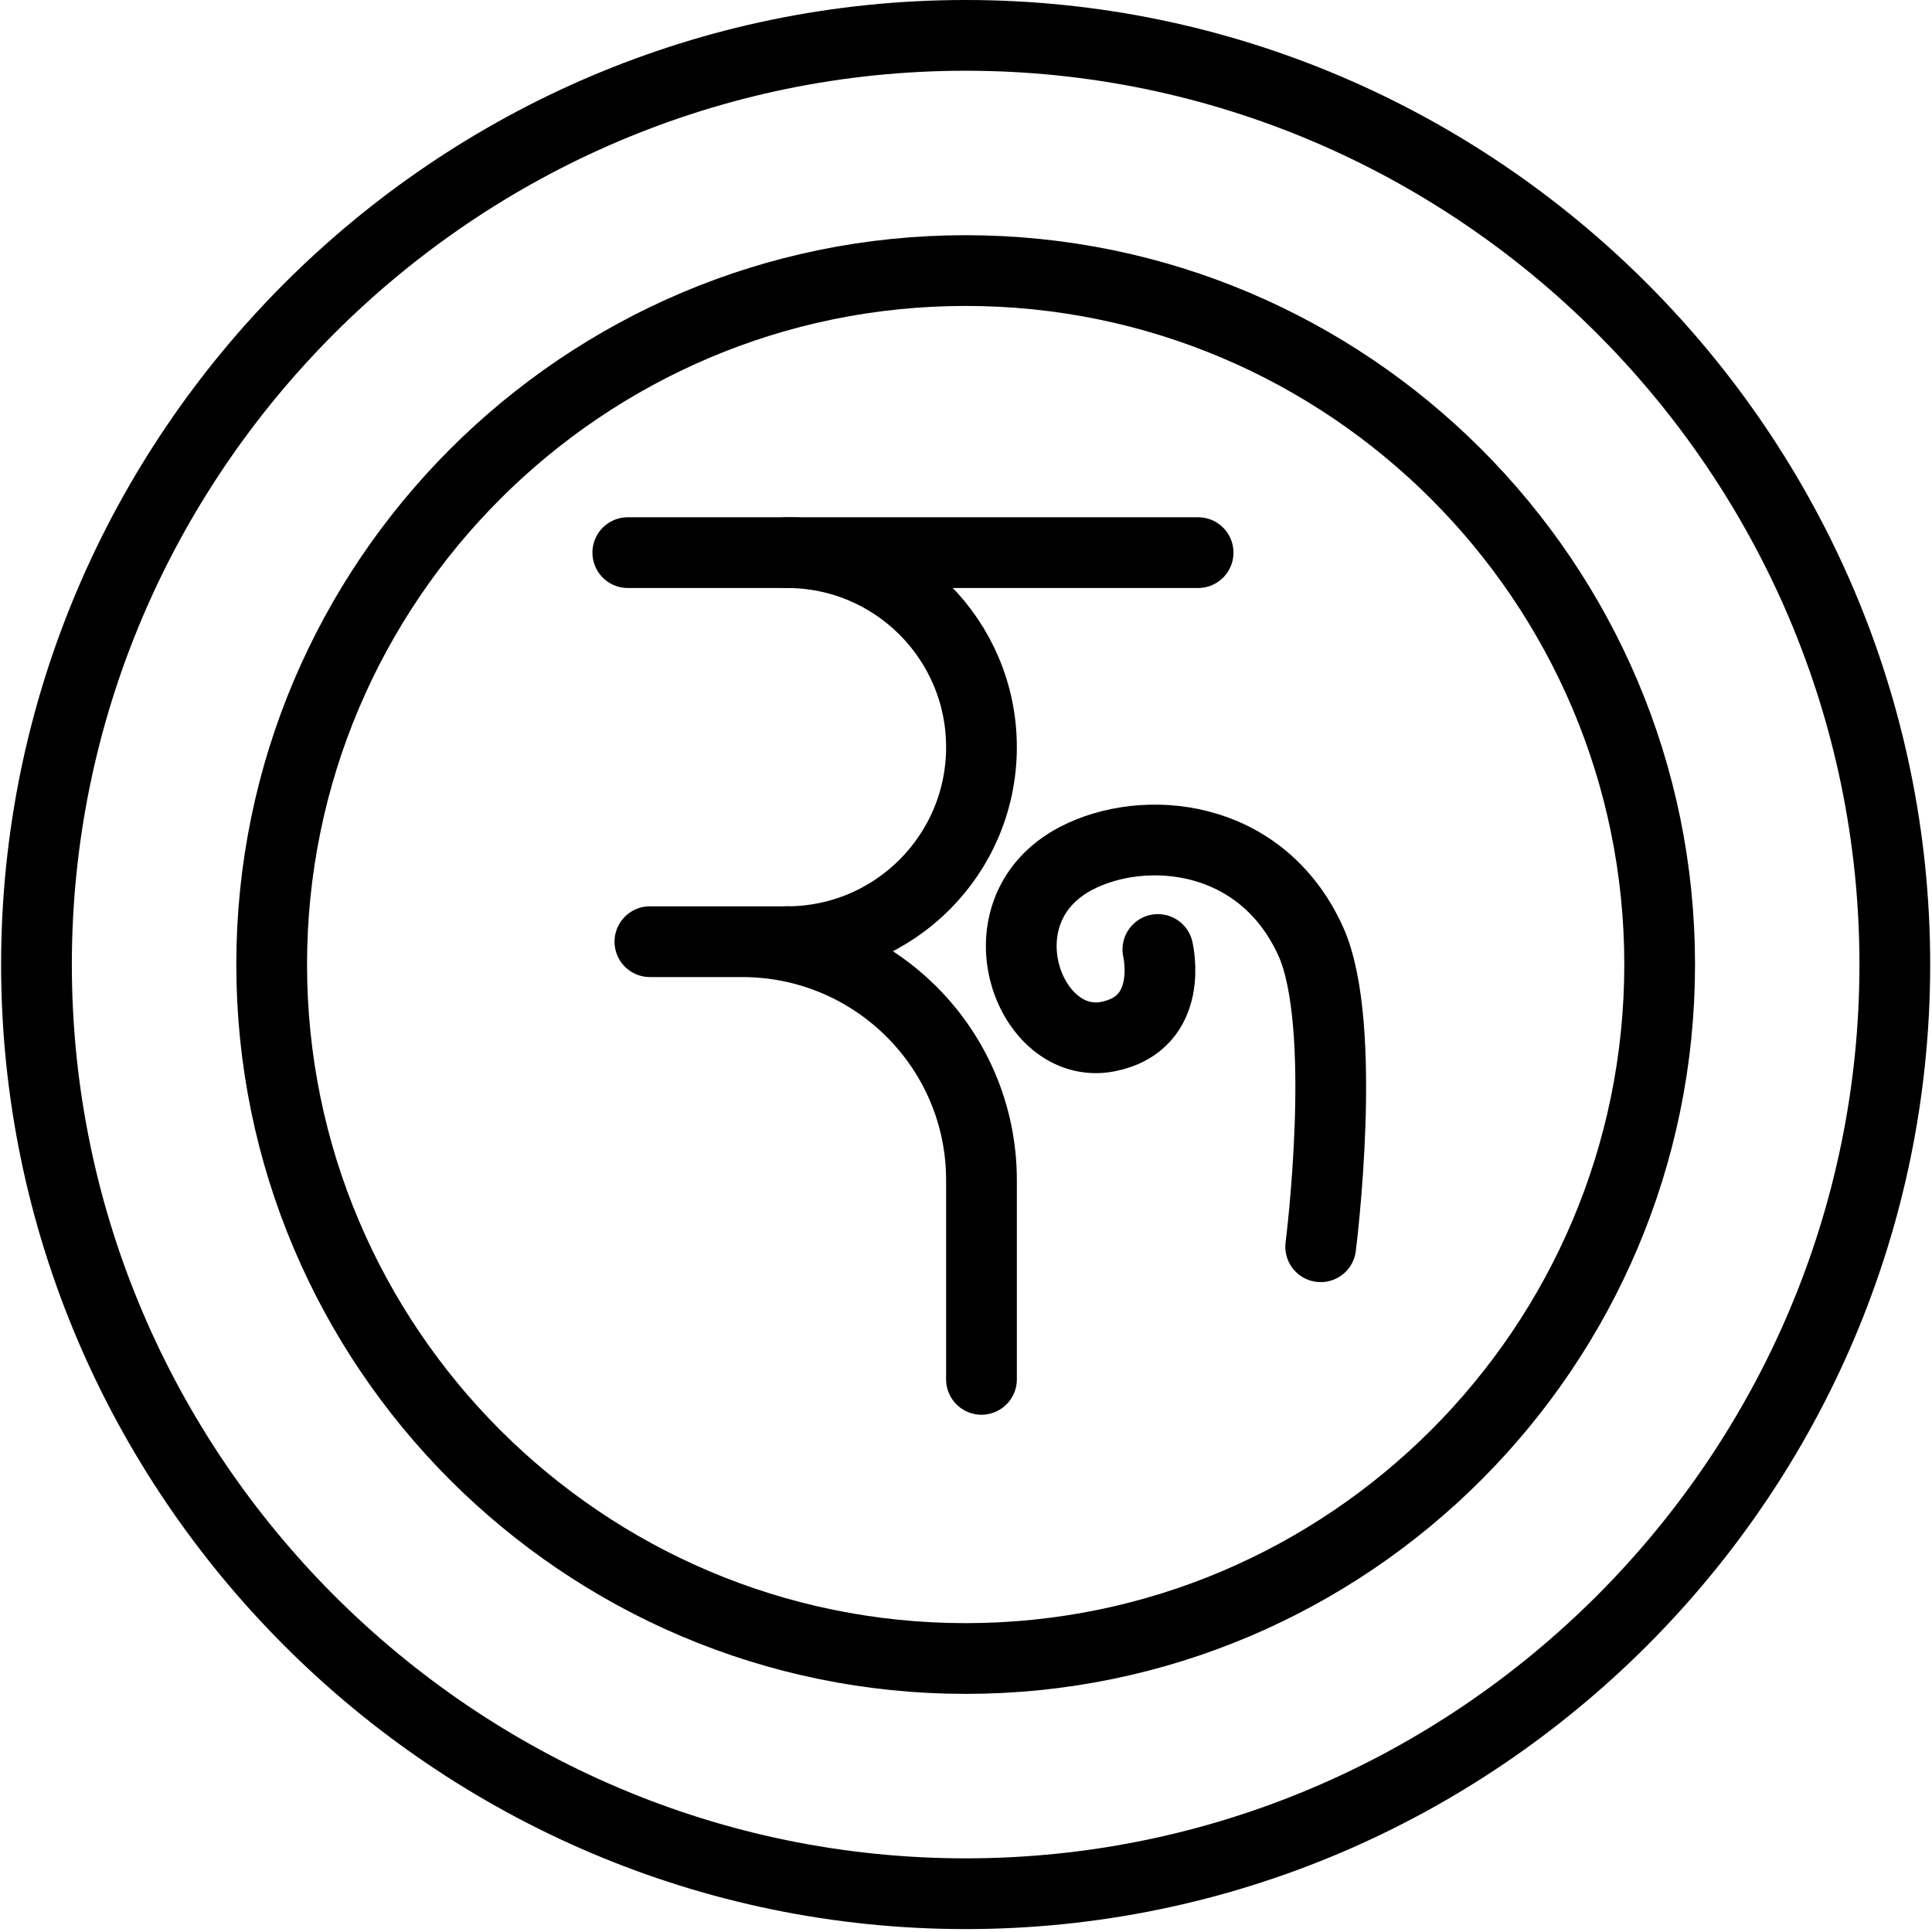
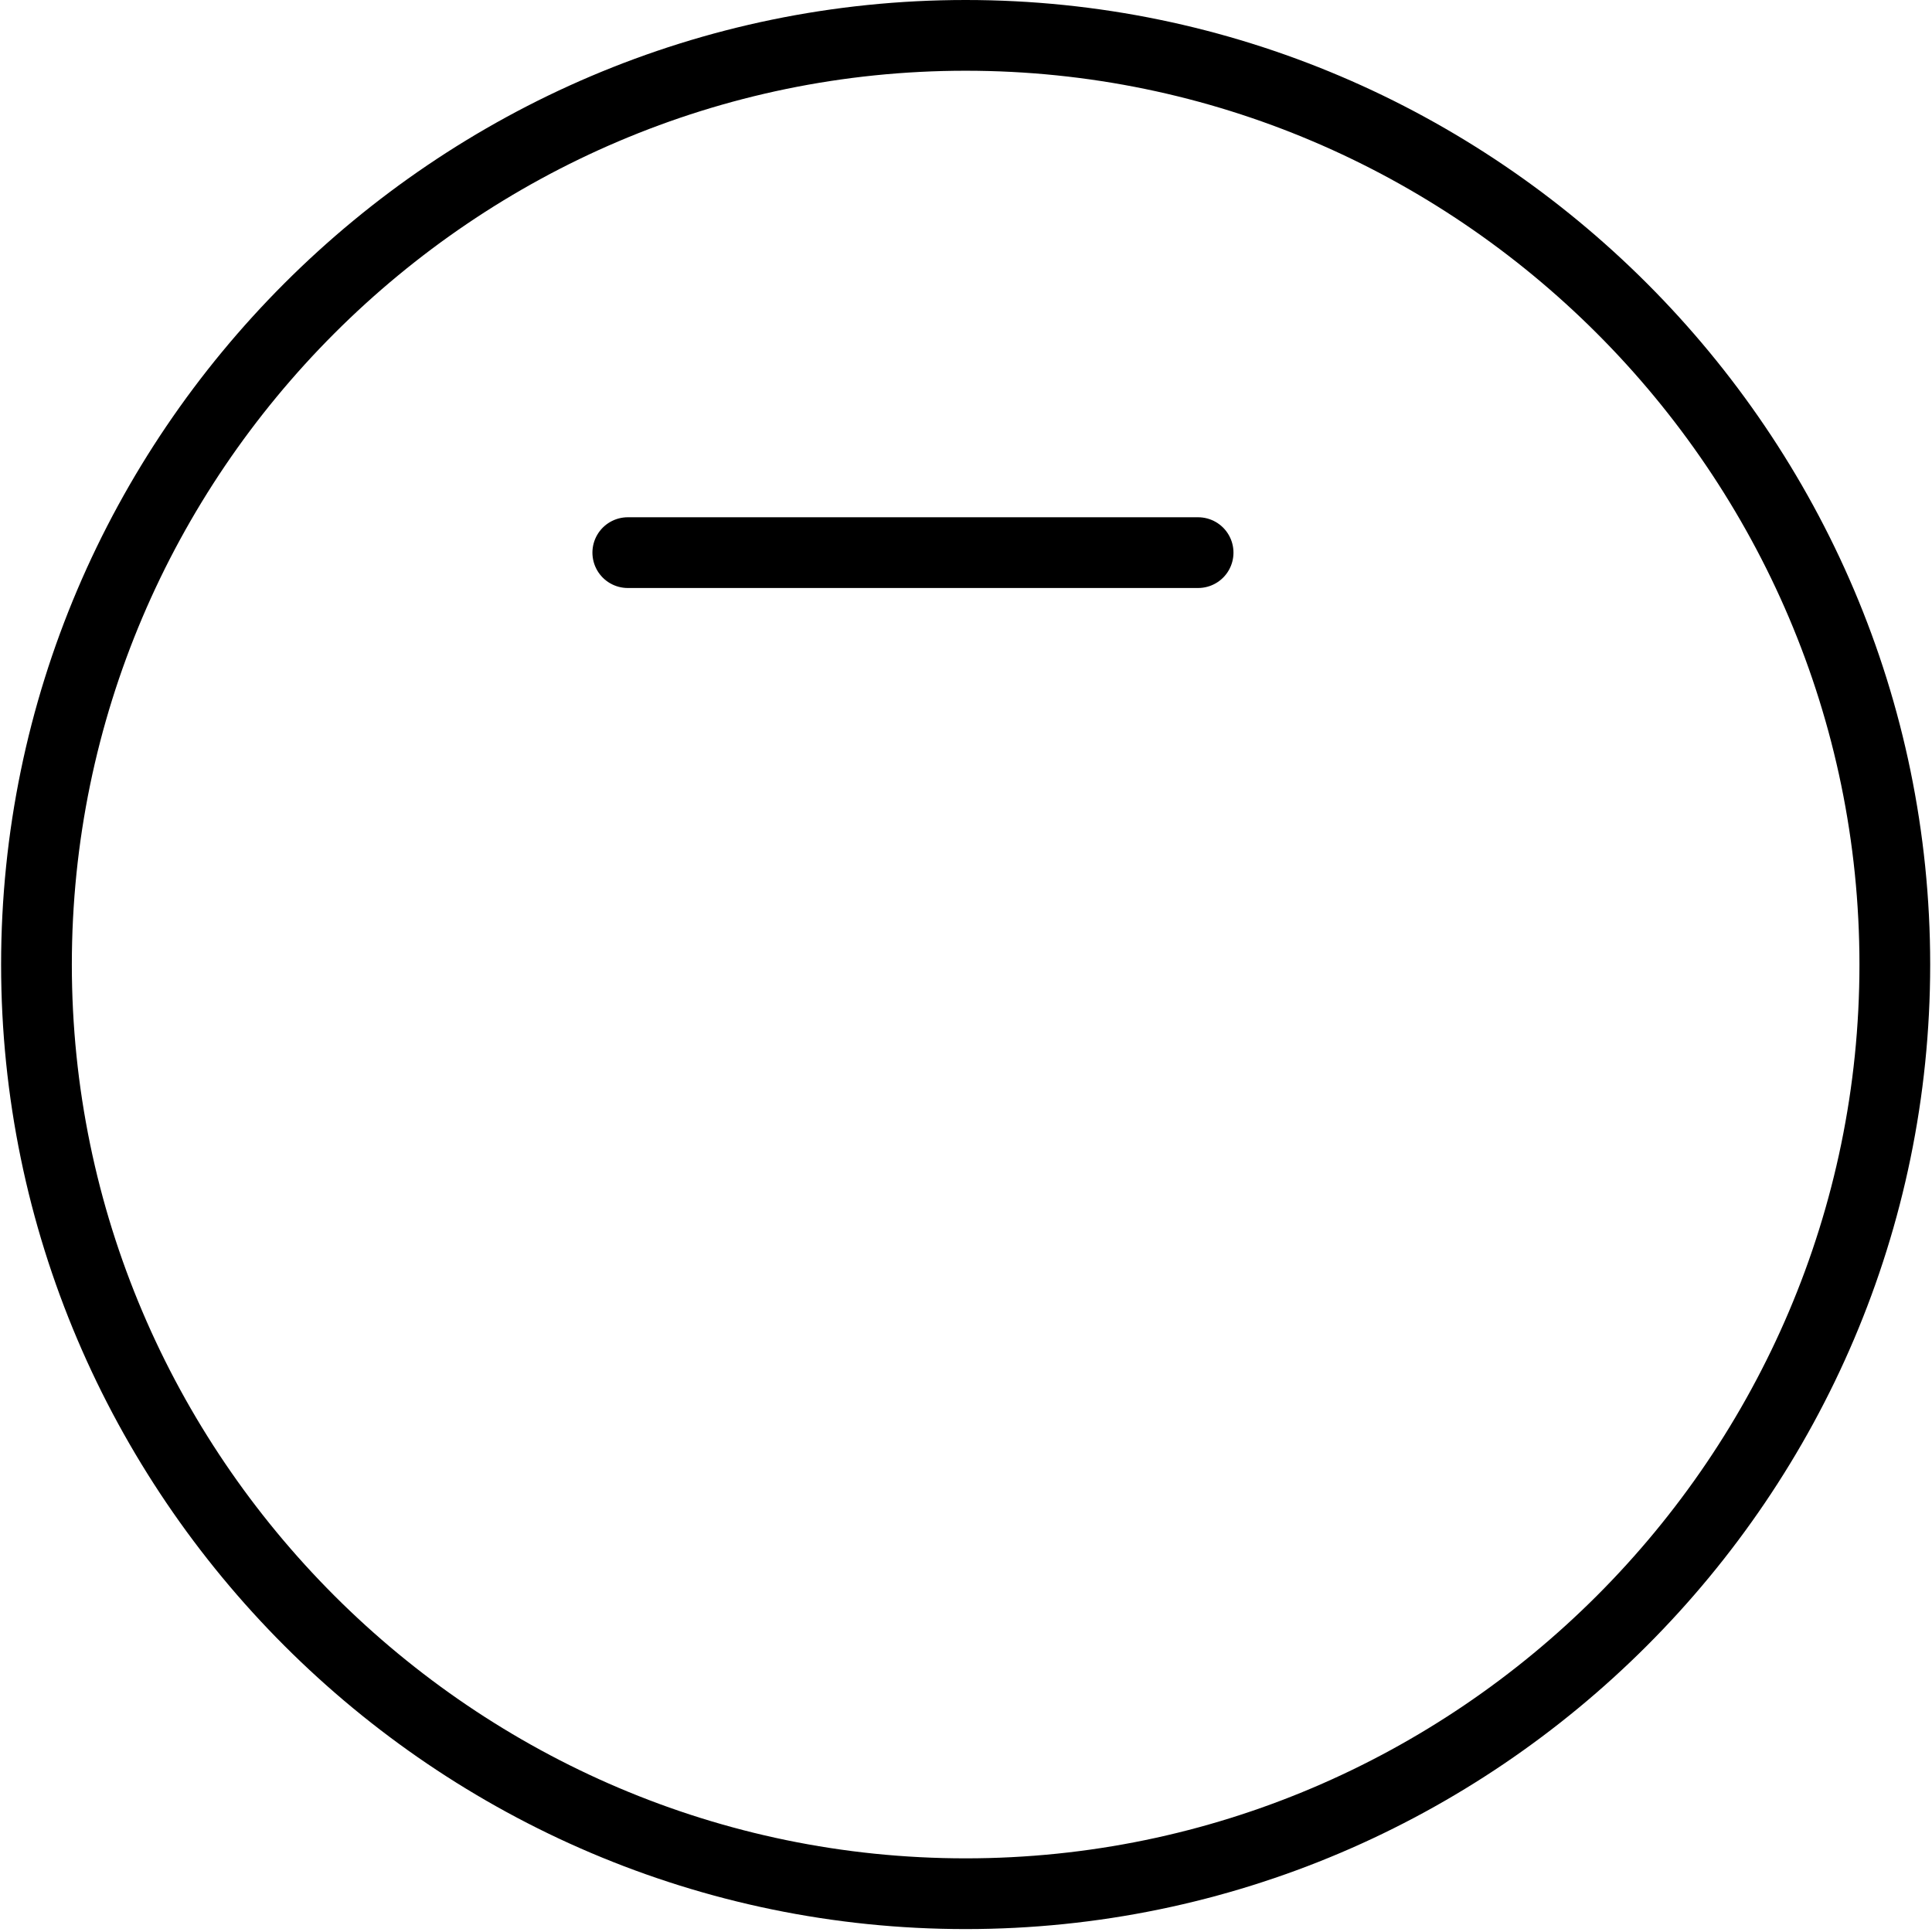
<svg xmlns="http://www.w3.org/2000/svg" width="437" height="437" viewBox="0 0 437 437" fill="none">
  <path d="M428.59 218.17C428.59 333.76 334.01 428.34 218.42 428.34C102.83 428.34 8.25 333.76 8.25 218.17C8.25 102.58 102.83 8 218.42 8C334.01 8 428.59 102.58 428.59 218.17Z" stroke="black" stroke-width="16" stroke-linecap="round" stroke-linejoin="round" />
-   <path d="M218.42 375.14C131.86 375.14 61.45 304.73 61.45 218.17C61.45 131.61 131.86 61.2 218.42 61.2C304.98 61.2 375.4 131.61 375.4 218.17C375.4 304.73 304.98 375.14 218.42 375.14Z" stroke="black" stroke-width="16" stroke-linecap="round" stroke-linejoin="round" />
  <path d="M142 125H271" stroke="black" stroke-width="16" stroke-linecap="round" stroke-linejoin="round" />
-   <path d="M178 125C202.297 125 222 144.694 222 169C222 193.306 202.306 213 178 213" stroke="black" stroke-width="16" stroke-linecap="round" stroke-linejoin="round" />
-   <path d="M178.154 213H147H167.835C197.75 213 222 237.143 222 266.926V312" stroke="black" stroke-width="16" stroke-linecap="round" stroke-linejoin="round" />
-   <path d="M261.9 214.765C261.9 214.765 265.907 231.467 250.588 234.469C232.566 237.994 220.838 205.902 243.453 194.131C258.639 186.226 285.204 188.24 296.431 212.818C305.135 231.885 298.728 282 298.728 282" stroke="black" stroke-width="16" stroke-linecap="round" stroke-linejoin="round" />
</svg>